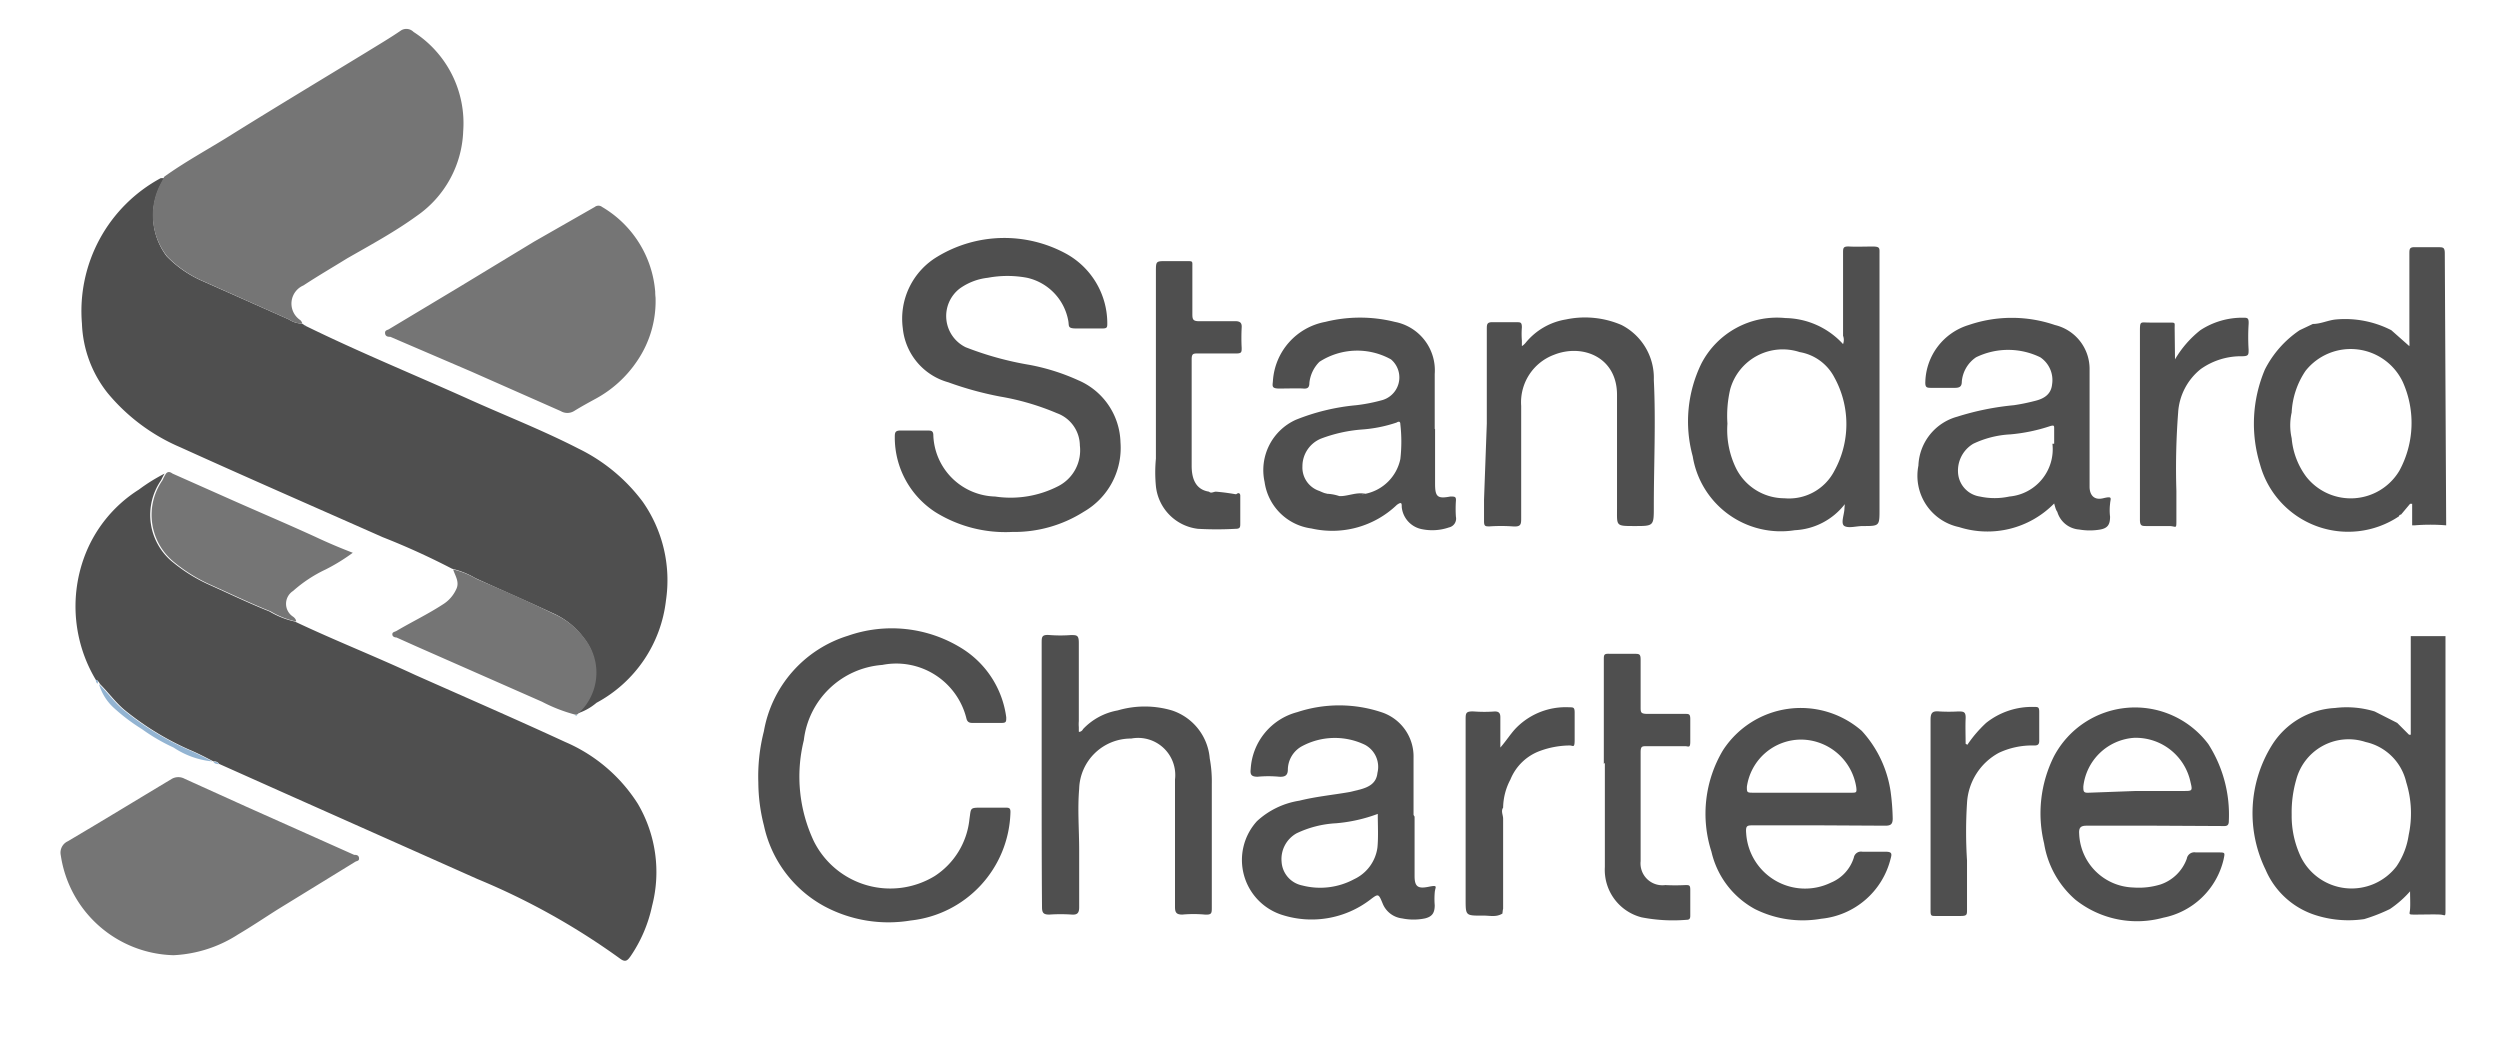
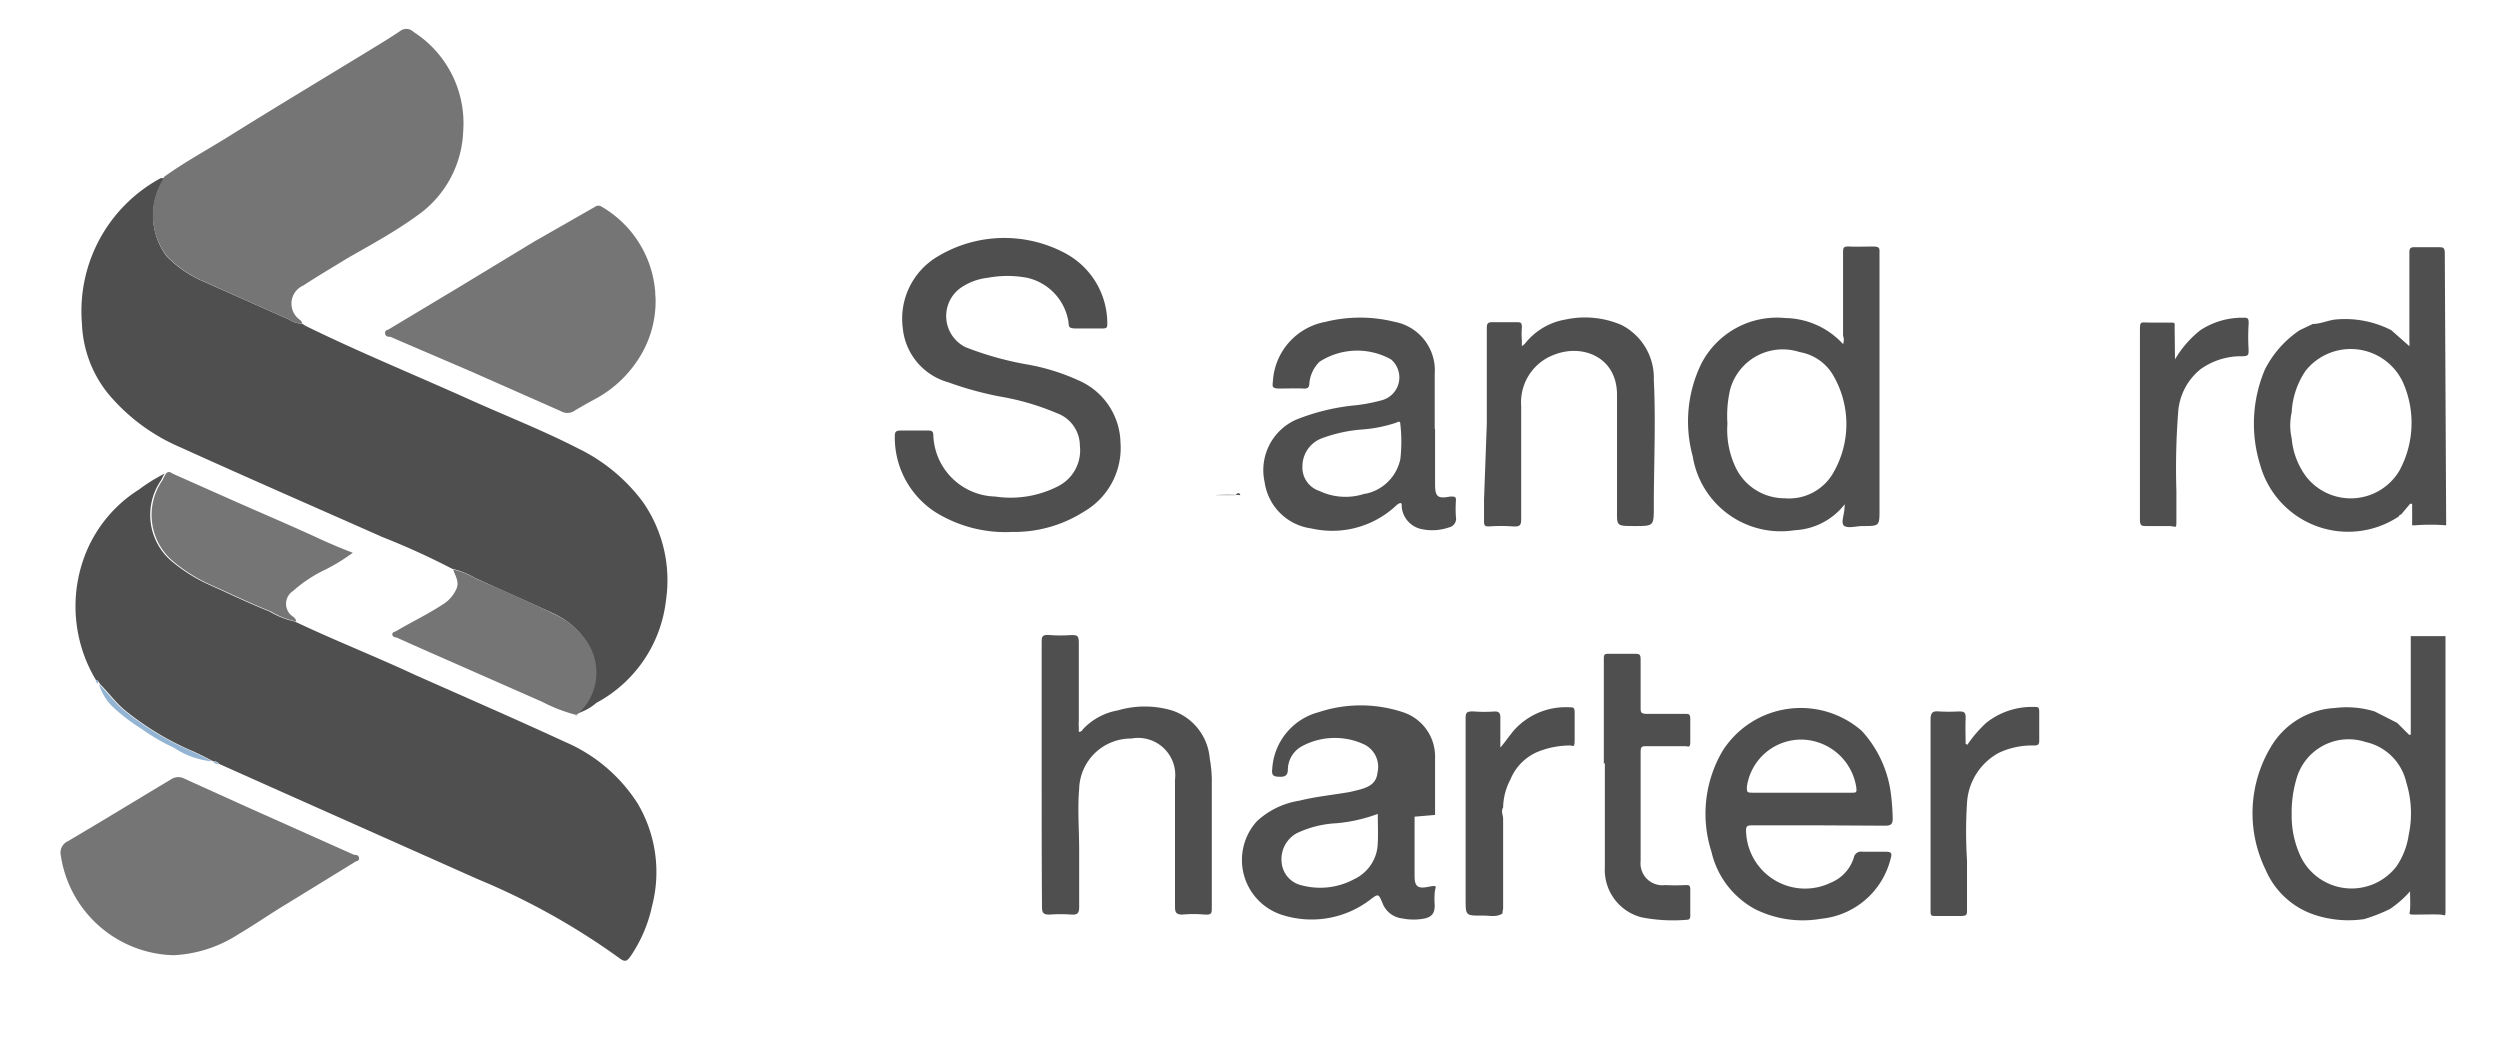
<svg xmlns="http://www.w3.org/2000/svg" id="Layer_2" data-name="Layer 2" viewBox="0 0 72 30">
  <defs>
    <style>.cls-1{fill:#4f4f4f;}.cls-2{fill:#757575;}.cls-3{fill:#93b4d2;}.cls-4{fill:#056ba1;}</style>
  </defs>
  <path class="cls-1" d="M8.81,9.39c1.51.74,3.07,1.38,4.61,2.07,1.08.49,2.19.92,3.24,1.46a5.09,5.09,0,0,1,1.85,1.53,3.94,3.94,0,0,1,.67,2.84,3.84,3.84,0,0,1-2,2.95,1.61,1.61,0,0,1-.59.32,1.59,1.59,0,0,0,.21-2.2,2.23,2.23,0,0,0-.9-.71c-.73-.34-1.47-.66-2.21-1a2.42,2.42,0,0,0-.67-.27,21,21,0,0,0-2-.91c-1.94-.86-3.89-1.71-5.83-2.59A5.53,5.53,0,0,1,3.1,11.32a3.41,3.41,0,0,1-.74-2A4.35,4.35,0,0,1,4.63,5.13l.1,0-.11.21A1.93,1.93,0,0,0,4.8,7.38a3.21,3.21,0,0,0,1,.7L8.32,9.2a.71.71,0,0,0,.38.12h0s0,0,0,0h0A0,0,0,0,0,8.81,9.39Z" />
  <path class="cls-1" d="M2.76,19.58a4.12,4.12,0,0,1-.35-3.49A3.88,3.88,0,0,1,4,14.1a5.09,5.09,0,0,1,.74-.46,1.74,1.74,0,0,0-.1.19A1.75,1.75,0,0,0,5,16.21a4.61,4.61,0,0,0,1,.62c.58.26,1.16.54,1.76.78a2.42,2.42,0,0,0,.73.29h0s0,0,0,0c1.14.54,2.31,1,3.47,1.54,1.44.64,2.89,1.27,4.32,1.93a4.64,4.64,0,0,1,2.09,1.78,3.88,3.88,0,0,1,.41,2.94,4.06,4.06,0,0,1-.62,1.45c-.08.11-.14.19-.3.07a20.09,20.09,0,0,0-4.1-2.29L8.19,22.84,6.31,22a.16.16,0,0,0-.16-.07h0c-.23-.12-.46-.24-.7-.34a8.18,8.18,0,0,1-1.87-1.15c-.26-.22-.46-.5-.7-.74l0,0C2.83,19.61,2.8,19.59,2.76,19.58Z" />
  <path class="cls-2" d="M8.7,9.32a.71.71,0,0,1-.38-.12L5.81,8.08a3.21,3.21,0,0,1-1-.7A1.93,1.93,0,0,1,4.62,5.3l.11-.21c.64-.46,1.34-.83,2-1.25C8,3.05,9.28,2.28,10.56,1.5c.34-.21.68-.41,1-.63a.29.29,0,0,1,.35.05,3.12,3.12,0,0,1,1.43,2.86A3.1,3.1,0,0,1,12,6.22c-.62.45-1.3.82-2,1.22-.42.26-.85.51-1.26.78a.57.57,0,0,0-.09,1S8.71,9.28,8.7,9.32Z" />
  <path class="cls-2" d="M5,27.51a3.37,3.37,0,0,1-3.25-2.88.36.36,0,0,1,.2-.4c1-.59,2-1.2,3-1.8a.38.38,0,0,1,.37,0l1.79.81,3.09,1.38c.05,0,.13,0,.14.09s-.06.08-.11.11L8,26.19c-.38.24-.75.49-1.14.72A3.75,3.75,0,0,1,5,27.51Z" />
  <path class="cls-2" d="M18.88,8.57a3.06,3.06,0,0,1-.54,1.84,3.37,3.37,0,0,1-1.16,1.06c-.22.12-.44.24-.65.37a.37.37,0,0,1-.38,0l-2.58-1.14-2.33-1c-.05,0-.14,0-.15-.1s.08-.09.13-.13l2-1.2,2.16-1.31,1.75-1a.17.17,0,0,1,.21,0,3.12,3.12,0,0,1,1.53,2.44A1.49,1.49,0,0,0,18.88,8.57Z" />
  <path class="cls-1" d="M29.15,15.32a3.82,3.82,0,0,1-2.21-.57,2.56,2.56,0,0,1-1.17-2.15c0-.14,0-.21.2-.2h.75c.09,0,.16,0,.16.14a1.83,1.83,0,0,0,1.78,1.76A3,3,0,0,0,30.48,14a1.16,1.16,0,0,0,.62-1.17,1,1,0,0,0-.66-.93,7.33,7.33,0,0,0-1.64-.48,9.67,9.67,0,0,1-1.49-.41A1.8,1.8,0,0,1,26,9.45a2.08,2.08,0,0,1,1-2.06,3.72,3.72,0,0,1,3.71-.08,2.29,2.29,0,0,1,1.18,2c0,.11,0,.15-.14.15s-.5,0-.75,0-.21-.06-.23-.2A1.55,1.55,0,0,0,29.58,8a3.06,3.06,0,0,0-1.13,0,1.71,1.71,0,0,0-.81.31A1,1,0,0,0,27.81,10a9.23,9.23,0,0,0,1.85.51,6.08,6.08,0,0,1,1.39.44,2,2,0,0,1,1.22,1.79,2.12,2.12,0,0,1-1.06,2A3.74,3.74,0,0,1,29.15,15.32Z" />
-   <path class="cls-1" d="M21.84,22.54A5.25,5.25,0,0,1,22,21.06a3.51,3.51,0,0,1,2.42-2.75,3.82,3.82,0,0,1,3.26.35,2.76,2.76,0,0,1,1.3,2c0,.12,0,.16-.13.16H28c-.11,0-.15-.05-.17-.14a2.08,2.08,0,0,0-2.42-1.53,2.46,2.46,0,0,0-2.26,2.17,4.36,4.36,0,0,0,.29,2.91,2.46,2.46,0,0,0,3.48,1,2.22,2.22,0,0,0,1-1.64c.05-.33,0-.33.38-.33h.64c.12,0,.17,0,.16.16a3.22,3.22,0,0,1-2.87,3.09,3.91,3.91,0,0,1-2.49-.41A3.48,3.48,0,0,1,22,23.77,5.06,5.06,0,0,1,21.84,22.54Z" />
  <path class="cls-1" d="M53.13,14.52a1.94,1.94,0,0,1-1.44.75,2.57,2.57,0,0,1-2.94-2.13A3.8,3.8,0,0,1,49,10.47a2.45,2.45,0,0,1,2.42-1.31,2.3,2.3,0,0,1,1.66.75.34.34,0,0,0,0-.24V7.29c0-.15,0-.2.19-.19s.44,0,.66,0,.2.05.2.21v7.36c0,.48,0,.48-.48.48-.18,0-.41.07-.53,0s0-.34,0-.51ZM49.75,12.2A2.52,2.52,0,0,0,50,13.49a1.56,1.56,0,0,0,1.39.86,1.47,1.47,0,0,0,1.44-.79,2.79,2.79,0,0,0,0-2.69,1.39,1.39,0,0,0-1-.73,1.57,1.57,0,0,0-2,1.07A3.36,3.36,0,0,0,49.75,12.2Z" />
-   <path class="cls-1" d="M62.09,23.78h-2c-.18,0-.22.07-.21.23a1.61,1.61,0,0,0,1.56,1.55,2.12,2.12,0,0,0,.79-.09,1.22,1.22,0,0,0,.75-.74.22.22,0,0,1,.26-.18c.21,0,.43,0,.64,0s.2,0,.16.2a2.23,2.23,0,0,1-1.74,1.68,2.85,2.85,0,0,1-2.53-.52,2.72,2.72,0,0,1-.9-1.62,3.67,3.67,0,0,1,.28-2.5,2.64,2.64,0,0,1,4.45-.36,3.77,3.77,0,0,1,.59,2.22c0,.16-.1.14-.2.14Zm-.57-1h1.37c.24,0,.26,0,.2-.24a1.61,1.61,0,0,0-1.64-1.29A1.58,1.58,0,0,0,60,22.65c0,.14,0,.19.16.18Z" />
  <path class="cls-1" d="M30,22.32c0-1.26,0-2.53,0-3.8,0-.18,0-.25.24-.23a4,4,0,0,0,.6,0c.17,0,.23,0,.23.22,0,.75,0,1.5,0,2.26a1,1,0,0,0,0,.17s0,.11,0,.13.09,0,.12-.07a1.81,1.81,0,0,1,1-.54,2.76,2.76,0,0,1,1.56,0,1.59,1.59,0,0,1,1.09,1.38,3.66,3.66,0,0,1,.06.73c0,1.19,0,2.38,0,3.56,0,.17,0,.22-.2.21a3.53,3.53,0,0,0-.65,0c-.17,0-.21-.06-.21-.22,0-1.22,0-2.45,0-3.67a1.07,1.07,0,0,0-1.26-1.18,1.49,1.49,0,0,0-1.5,1.45c-.05.59,0,1.17,0,1.76s0,1.1,0,1.65c0,.16-.05.22-.21.21a4.7,4.7,0,0,0-.65,0c-.17,0-.21-.05-.21-.22C30,24.88,30,23.6,30,22.32Z" />
-   <path class="cls-1" d="M59.16,14.5a2.69,2.69,0,0,1-2.74.68,1.51,1.51,0,0,1-1.17-1.77A1.52,1.52,0,0,1,56.37,12,7.83,7.83,0,0,1,58,11.67a5.6,5.6,0,0,0,.59-.12c.26-.06.48-.18.51-.48a.79.79,0,0,0-.34-.78,2.11,2.11,0,0,0-1.85,0,.94.94,0,0,0-.41.7c0,.14-.06.18-.2.18h-.66c-.15,0-.2,0-.19-.19A1.76,1.76,0,0,1,56.7,9.36a3.83,3.83,0,0,1,2.48,0,1.3,1.3,0,0,1,1,1.25c0,.93,0,1.86,0,2.79,0,.21,0,.42,0,.62s.1.4.39.33.21,0,.2.16a1.53,1.53,0,0,0,0,.37c0,.23-.07.33-.28.37a1.78,1.78,0,0,1-.61,0,.71.71,0,0,1-.63-.51C59.21,14.69,59.19,14.61,59.16,14.5Zm0-1.72v-.43c0-.09,0-.11-.11-.08a5,5,0,0,1-1.15.24,2.82,2.82,0,0,0-1.07.27.9.9,0,0,0-.43.91.74.74,0,0,0,.62.61,2,2,0,0,0,.85,0A1.37,1.37,0,0,0,59.11,12.78Z" />
-   <path class="cls-1" d="M40.74,23.52c0,.57,0,1.14,0,1.71,0,.31.1.37.4.31s.19,0,.18.17a2.17,2.17,0,0,0,0,.36c0,.23-.08.33-.28.38a1.64,1.64,0,0,1-.66,0,.69.69,0,0,1-.56-.43c-.12-.29-.12-.29-.37-.1a2.78,2.78,0,0,1-2.49.44,1.66,1.66,0,0,1-.76-2.71,2.33,2.33,0,0,1,1.22-.59c.48-.12,1-.17,1.45-.25l.29-.07c.26-.07.48-.18.51-.48a.72.72,0,0,0-.36-.81,2,2,0,0,0-1.83.05.78.78,0,0,0-.39.66c0,.17-.08.22-.25.21a3.21,3.21,0,0,0-.62,0c-.18,0-.22-.06-.2-.22a1.8,1.8,0,0,1,1.34-1.64,3.85,3.85,0,0,1,2.42,0,1.34,1.34,0,0,1,.93,1.31c0,.55,0,1.1,0,1.65Zm-1.06-.08a4.49,4.49,0,0,1-1.2.27,3,3,0,0,0-1.14.29.85.85,0,0,0-.43.82.74.74,0,0,0,.59.68,2.06,2.06,0,0,0,1.5-.18,1.18,1.18,0,0,0,.67-.91C39.7,24.1,39.68,23.79,39.68,23.44Z" />
+   <path class="cls-1" d="M40.74,23.52c0,.57,0,1.14,0,1.71,0,.31.1.37.4.31s.19,0,.18.17a2.17,2.17,0,0,0,0,.36c0,.23-.08.33-.28.38a1.64,1.64,0,0,1-.66,0,.69.69,0,0,1-.56-.43c-.12-.29-.12-.29-.37-.1a2.78,2.78,0,0,1-2.49.44,1.66,1.66,0,0,1-.76-2.71,2.33,2.33,0,0,1,1.22-.59c.48-.12,1-.17,1.45-.25l.29-.07c.26-.07.48-.18.51-.48a.72.72,0,0,0-.36-.81,2,2,0,0,0-1.83.05.78.78,0,0,0-.39.66c0,.17-.08.22-.25.21c-.18,0-.22-.06-.2-.22a1.8,1.8,0,0,1,1.34-1.64,3.85,3.85,0,0,1,2.42,0,1.34,1.34,0,0,1,.93,1.31c0,.55,0,1.1,0,1.65Zm-1.06-.08a4.49,4.49,0,0,1-1.2.27,3,3,0,0,0-1.14.29.85.85,0,0,0-.43.82.74.74,0,0,0,.59.68,2.06,2.06,0,0,0,1.5-.18,1.18,1.18,0,0,0,.67-.91C39.7,24.1,39.68,23.79,39.68,23.44Z" />
  <path class="cls-1" d="M41.33,12.35v1.58c0,.38.07.44.44.37.13,0,.17,0,.16.13a3.38,3.38,0,0,0,0,.45.26.26,0,0,1-.2.31,1.48,1.48,0,0,1-.78.05.72.72,0,0,1-.58-.64c0-.1,0-.16-.14-.06a2.69,2.69,0,0,1-2.46.68,1.57,1.57,0,0,1-1.35-1.34,1.59,1.59,0,0,1,.9-1.79,6.15,6.15,0,0,1,1.74-.42,4.87,4.87,0,0,0,.76-.15.68.68,0,0,0,.24-1.17l0,0a2,2,0,0,0-2.06.07,1,1,0,0,0-.29.61c0,.14-.06.17-.18.16s-.46,0-.69,0-.19-.08-.18-.22a1.85,1.85,0,0,1,1.51-1.7,4.14,4.14,0,0,1,2,0,1.42,1.42,0,0,1,1.15,1.5v1.59Zm-2,1.87a1.29,1.29,0,0,0,1-1,4.41,4.41,0,0,0,0-1c0-.1-.06-.08-.11-.05a4,4,0,0,1-1,.2,4.23,4.23,0,0,0-1.17.26.86.86,0,0,0-.54.8.71.71,0,0,0,.49.71A1.75,1.75,0,0,0,39.3,14.22Z" />
  <path class="cls-1" d="M52.44,23.77c-.65,0-1.29,0-1.94,0-.18,0-.23,0-.21.23a1.7,1.7,0,0,0,2.44,1.42,1.15,1.15,0,0,0,.66-.72.21.21,0,0,1,.25-.17h.67c.18,0,.18.06.14.2a2.29,2.29,0,0,1-2,1.73,3.08,3.08,0,0,1-1.91-.28,2.52,2.52,0,0,1-1.25-1.65,3.57,3.57,0,0,1,.33-2.92,2.67,2.67,0,0,1,4-.56,3.29,3.29,0,0,1,.83,1.75,6.65,6.65,0,0,1,.06.77c0,.16-.05.21-.21.21Zm-.53-.94h1.41c.14,0,.16,0,.14-.16a1.62,1.62,0,0,0-1.58-1.37,1.58,1.58,0,0,0-1.57,1.36c0,.15,0,.17.16.17Z" />
  <path class="cls-1" d="M42.82,12.2c0-.9,0-1.81,0-2.72,0-.14,0-.21.19-.2h.67c.11,0,.15,0,.15.15a2.41,2.41,0,0,0,0,.38c0,.06,0,.13,0,.15s.08-.05.11-.09a1.89,1.89,0,0,1,1.16-.67,2.66,2.66,0,0,1,1.6.16,1.71,1.71,0,0,1,.93,1.58c.06,1.21,0,2.43,0,3.65,0,.56,0,.56-.55.56s-.51,0-.51-.5c0-1.09,0-2.19,0-3.28s-1-1.48-1.82-1.15a1.46,1.46,0,0,0-.94,1.47c0,1.07,0,2.15,0,3.22,0,.19,0,.27-.25.25a4.85,4.85,0,0,0-.66,0c-.12,0-.16,0-.16-.15s0-.41,0-.62Z" />
  <path class="cls-2" d="M13.05,16.4a2.42,2.42,0,0,1,.67.27c.74.32,1.48.64,2.21,1a2.23,2.23,0,0,1,.9.71,1.59,1.59,0,0,1-.21,2.2h0l-.06,0a4.57,4.57,0,0,1-.95-.37L12,18.62l-.58-.26s-.11,0-.12-.08.07-.08.12-.11c.44-.26.9-.48,1.33-.76a1,1,0,0,0,.38-.42C13.25,16.77,13.11,16.59,13.05,16.4Z" />
  <path class="cls-2" d="M8.53,17.9a2.42,2.42,0,0,1-.73-.29c-.6-.24-1.18-.52-1.76-.78a4.61,4.61,0,0,1-1-.62,1.75,1.75,0,0,1-.36-2.38,1.74,1.74,0,0,1,.1-.19c.06-.07.12-.05.19,0l1.62.72c.83.37,1.66.72,2.49,1.1.34.16.69.31,1.08.46a5.48,5.48,0,0,1-.78.48,3.93,3.93,0,0,0-.94.62.44.44,0,0,0,0,.74S8.53,17.82,8.53,17.9Z" />
  <path class="cls-1" d="M46.19,22c0-1,0-2,0-3,0-.14,0-.18.17-.17h.7c.15,0,.19,0,.19.17,0,.45,0,.91,0,1.36,0,.16,0,.2.21.2h1.07c.11,0,.15,0,.15.15s0,.43,0,.64-.05.14-.15.14c-.37,0-.73,0-1.1,0-.14,0-.18,0-.18.18v3.13a.63.63,0,0,0,.71.69,5.61,5.61,0,0,0,.58,0c.11,0,.14,0,.14.14s0,.48,0,.73c0,.06,0,.13-.1.13a4.74,4.74,0,0,1-1.3-.07,1.41,1.41,0,0,1-1.06-1.45c0-1,0-2,0-3Z" />
-   <path class="cls-1" d="M35.72,14.26c0,.27,0,.54,0,.81,0,.11,0,.16-.14.16a9.75,9.75,0,0,1-1.08,0A1.38,1.38,0,0,1,33.29,14a4.14,4.14,0,0,1,0-.79c0-1.79,0-3.59,0-5.38,0-.31,0-.31.3-.31s.39,0,.58,0,.17,0,.17.17c0,.44,0,.89,0,1.33,0,.17,0,.24.23.23.34,0,.68,0,1,0,.15,0,.2.05.19.19a5.61,5.61,0,0,0,0,.58c0,.12,0,.16-.16.16h-1.1c-.13,0-.18,0-.18.17,0,1,0,2,0,3.07,0,.34.1.68.5.74.06.06.13,0,.2,0A6.1,6.1,0,0,1,35.72,14.26Z" />
  <path class="cls-1" d="M56.66,21.45a3.6,3.6,0,0,1,.54-.63,2.12,2.12,0,0,1,1.39-.46c.1,0,.14,0,.14.14,0,.28,0,.56,0,.84,0,.13-.08.13-.16.13a2.24,2.24,0,0,0-1,.21,1.75,1.75,0,0,0-.92,1.45,13,13,0,0,0,0,1.65c0,.47,0,.95,0,1.42,0,.14,0,.18-.18.18h-.73c-.11,0-.14,0-.14-.14v-.66c0-1.62,0-3.24,0-4.85,0-.21.06-.26.26-.24a4.68,4.68,0,0,0,.53,0c.16,0,.23,0,.22.21s0,.48,0,.72Z" />
  <path class="cls-1" d="M43.27,26.31c-.19.12-.39.05-.59.06-.47,0-.47,0-.47-.47,0-1.72,0-3.45,0-5.17,0-.19,0-.25.24-.24a4,4,0,0,0,.6,0c.12,0,.16.05.16.17s0,.55,0,.87c.19-.22.31-.42.47-.58a2,2,0,0,1,1.52-.58c.11,0,.15,0,.15.15s0,.53,0,.79-.05.15-.16.16a2.53,2.53,0,0,0-.82.15,1.46,1.46,0,0,0-.87.83,1.78,1.78,0,0,0-.21.81c-.07.1,0,.21,0,.32,0,.86,0,1.72,0,2.59A.68.68,0,0,0,43.27,26.31Z" />
  <path class="cls-1" d="M62.64,10.35a3,3,0,0,1,.73-.84,2.2,2.2,0,0,1,1.22-.36c.14,0,.18,0,.17.19a5.93,5.93,0,0,0,0,.73c0,.15,0,.19-.2.19a2,2,0,0,0-1.18.37,1.74,1.74,0,0,0-.65,1.26,21.12,21.12,0,0,0-.05,2.25c0,.28,0,.55,0,.83s0,.19-.19.18h-.66c-.15,0-.2,0-.2-.19,0-.53,0-1.05,0-1.58V9.58c0-.35,0-.29.28-.29s.37,0,.56,0,.16,0,.16.16Z" />
  <path class="cls-3" d="M2.85,19.7c.24.24.44.52.7.74a8.18,8.18,0,0,0,1.87,1.15c.24.1.47.22.7.34A2.44,2.44,0,0,1,5,21.53,5.38,5.38,0,0,1,4.09,21a5.5,5.5,0,0,1-.83-.63A1.5,1.5,0,0,1,2.85,19.7Z" />
  <path class="cls-1" d="M43.27,26.31a.68.68,0,0,1,0-.14c0-.87,0-1.73,0-2.59,0-.11,0-.22,0-.32v2.95S43.27,26.28,43.27,26.31Z" />
  <path class="cls-1" d="M35.72,14.26a6.1,6.1,0,0,0-.74,0c-.07,0-.14,0-.2,0h.8C35.63,14.2,35.7,14.17,35.72,14.26Z" />
  <path class="cls-3" d="M6.15,21.94a.16.16,0,0,1,.16.07C6.24,22,6.18,22,6.15,21.94Z" />
  <path class="cls-4" d="M16.56,20.59l.06,0S16.6,20.62,16.56,20.59Z" />
  <path class="cls-3" d="M2.76,19.58s.07,0,.06.08S2.75,19.62,2.76,19.58Z" />
  <path class="cls-3" d="M8.58,17.94s0,0,0,0S8.59,17.91,8.58,17.94Z" />
  <path class="cls-3" d="M8.81,9.39a0,0,0,0,1-.06,0S8.8,9.37,8.81,9.39Z" />
  <path class="cls-3" d="M8.75,9.36s0,0,0,0S8.75,9.33,8.75,9.36Z" />
-   <path class="cls-1" d="M38,14.23a1.27,1.27,0,0,1,.58.06c.25,0,.48-.12.73-.07A1.75,1.75,0,0,1,38,14.23Z" />
  <path class="cls-1" d="M70.45,15.13h0a5.56,5.56,0,0,0-.91,0l-.07,0v-.62h-.06l-.26.31h0a.06.06,0,0,0-.06.05,2.63,2.63,0,0,1-4-1.49,4,4,0,0,1,.14-2.74,3,3,0,0,1,1-1.13l0,0,.38-.18h0c.23,0,.44-.11.67-.13a2.92,2.92,0,0,1,1.59.31l0,0,.52.46a1,1,0,0,0,0-.15V7.31c0-.14,0-.2.18-.19h.65c.14,0,.19,0,.19.18ZM66,11.88a1.68,1.68,0,0,0,0,.74,2.16,2.16,0,0,0,.42,1.11,1.63,1.63,0,0,0,2.68-.17A2.88,2.88,0,0,0,69.2,11a1.66,1.66,0,0,0-2.8-.32A2.34,2.34,0,0,0,66,11.88Z" />
  <path class="cls-1" d="M68.09,26.47a3.11,3.11,0,0,1-1.39-.11,2.33,2.33,0,0,1-1.45-1.31,3.71,3.71,0,0,1,.17-3.57,2.28,2.28,0,0,1,1.83-1.09,2.75,2.75,0,0,1,1.14.1l.65.33h0l.34.34.05,0V18.32h1v7.13c0,.24,0,.48,0,.73s0,.17-.15.16-.48,0-.71,0-.17,0-.16-.16,0-.31,0-.51a3,3,0,0,1-.58.51A4.93,4.93,0,0,1,68.09,26.47Zm-2.09-3a2.76,2.76,0,0,0,.26,1.2,1.63,1.63,0,0,0,2.76.28,2.15,2.15,0,0,0,.35-.9,3,3,0,0,0-.07-1.52,1.54,1.54,0,0,0-1.17-1.16,1.56,1.56,0,0,0-2,1.09A3.39,3.39,0,0,0,66,23.45Z" />
</svg>